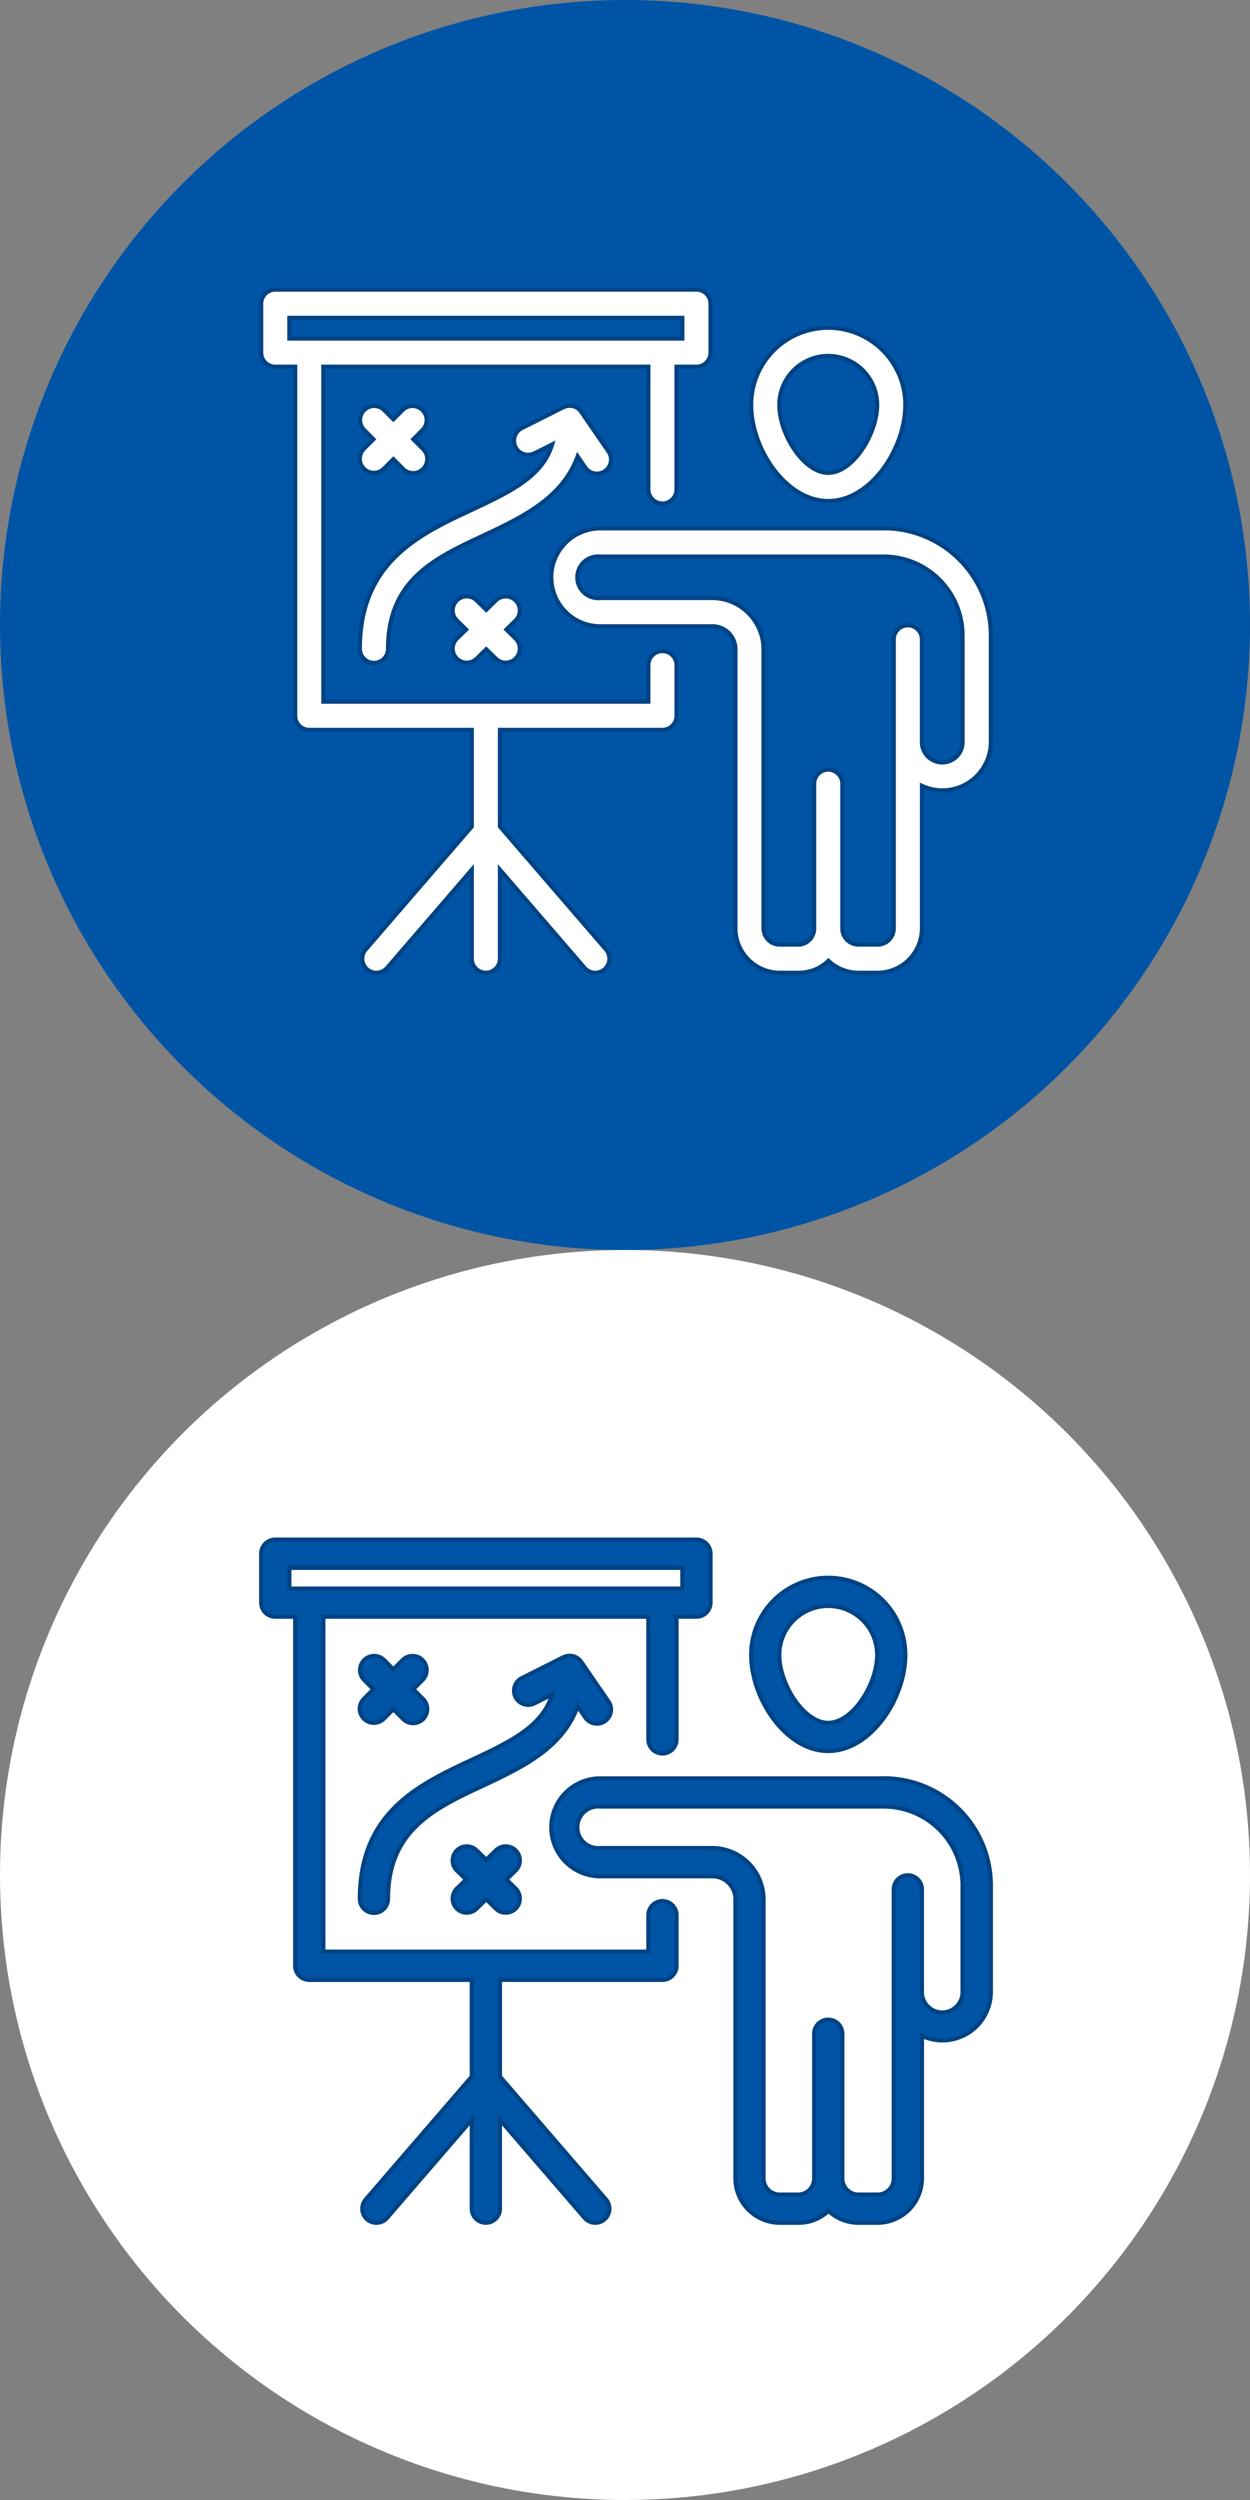
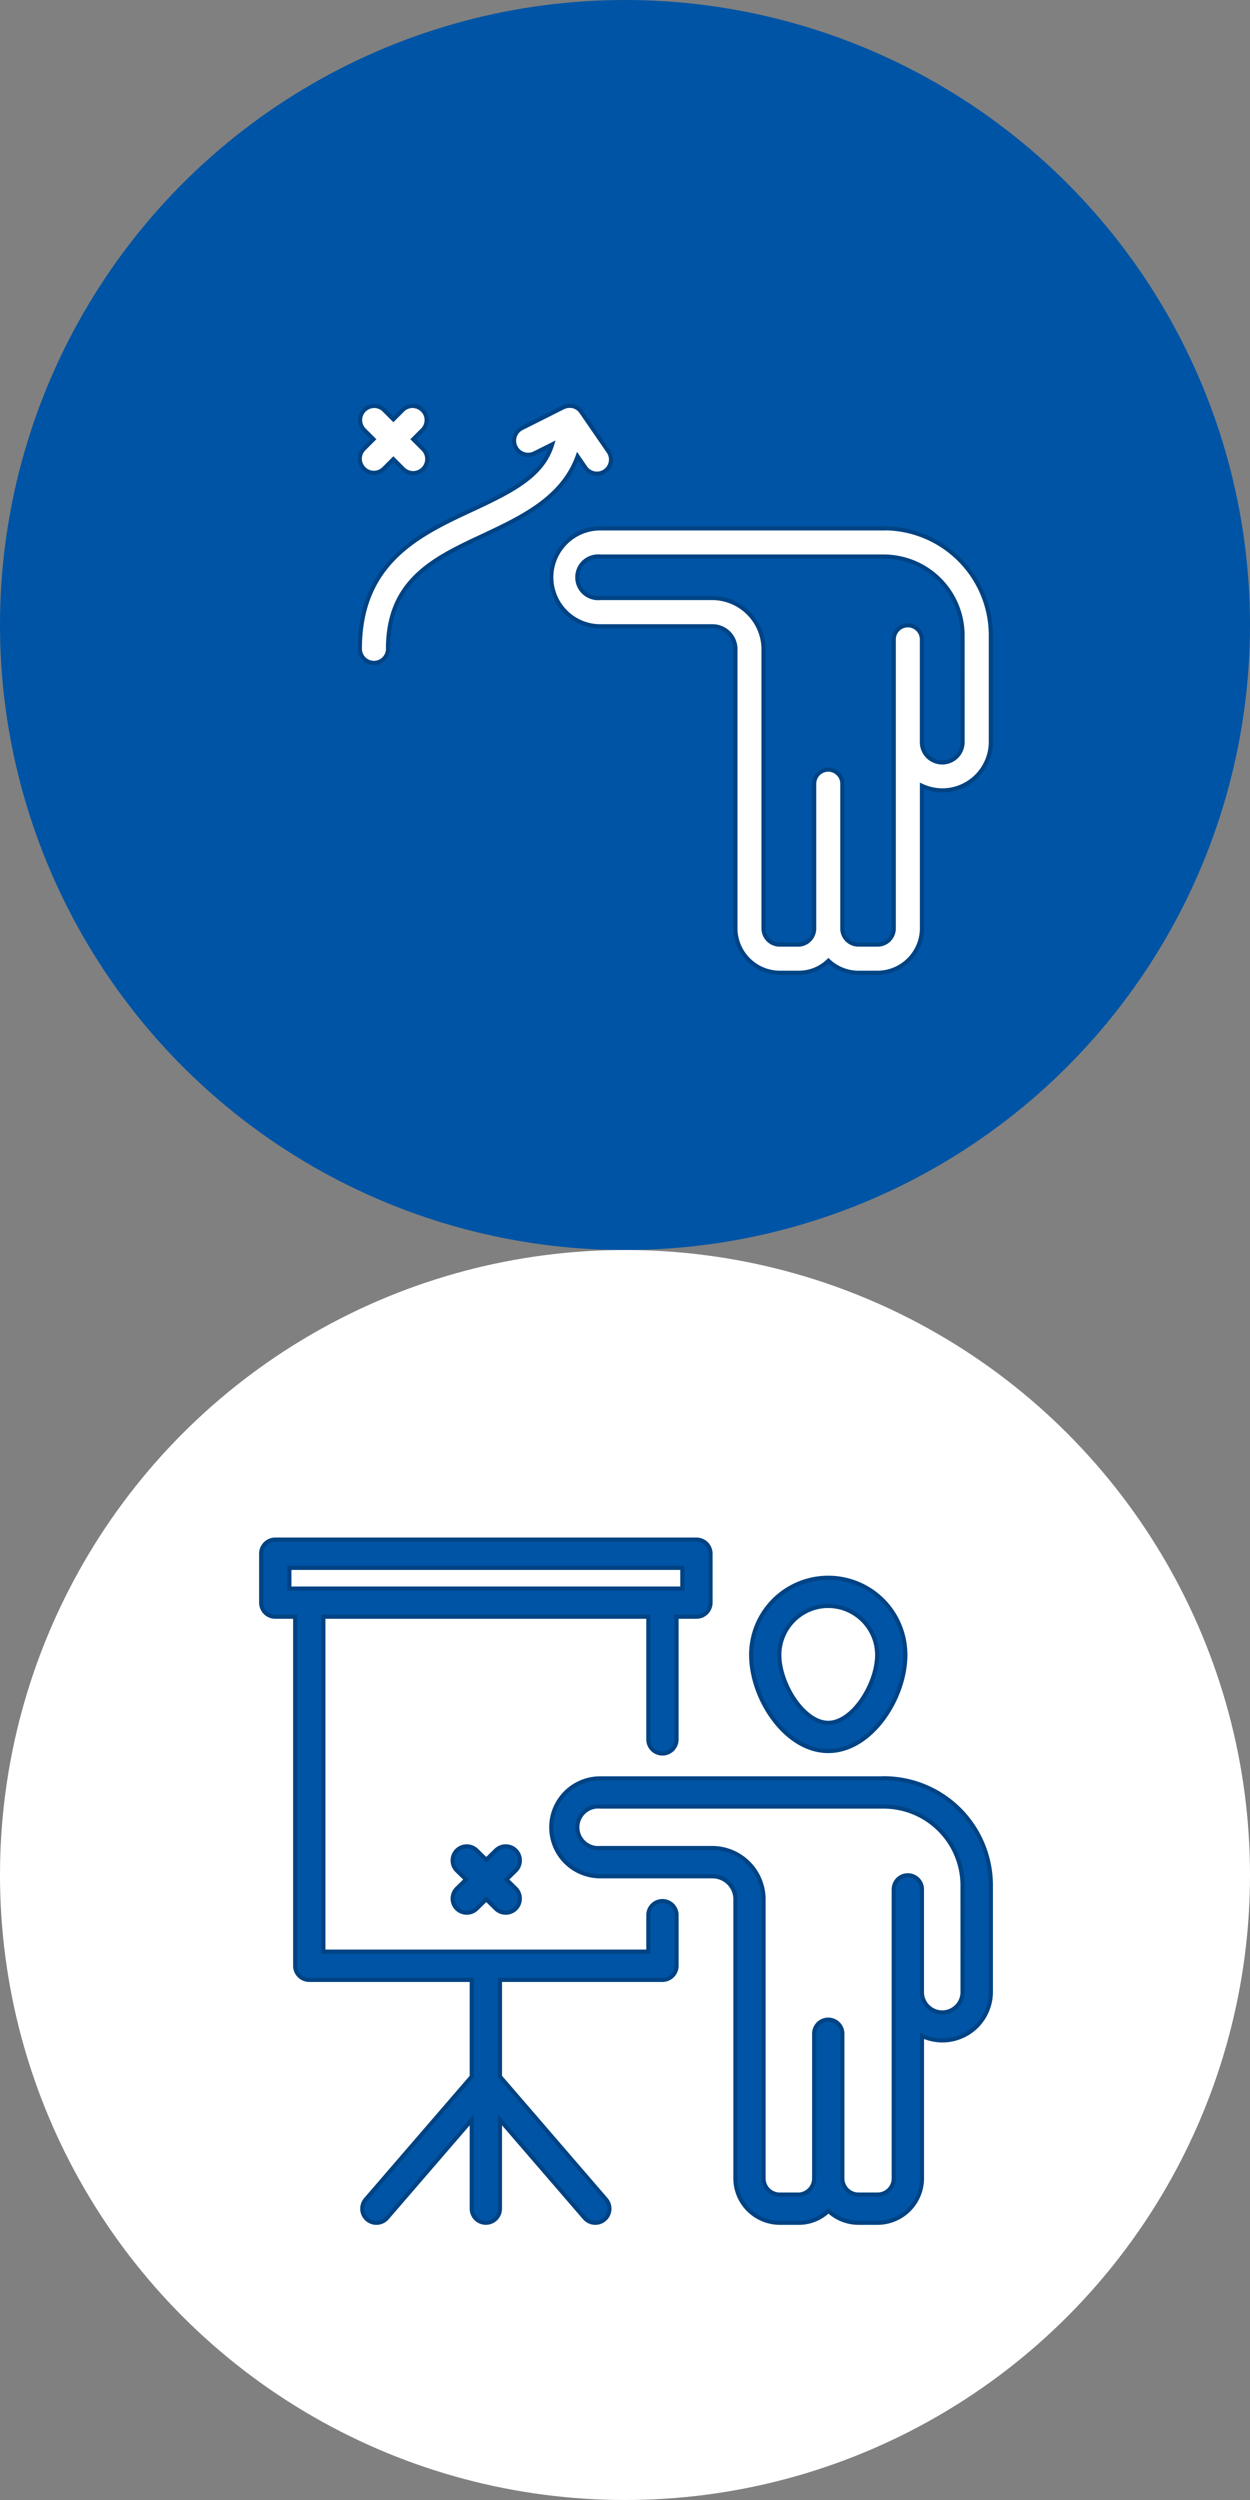
<svg xmlns="http://www.w3.org/2000/svg" width="60" height="120" viewBox="0 0 60 120">
  <rect x="0" y="0" width="60" height="120" fill="#808080" stroke="none" />
  <g id="Group_5" data-name="Group 5" transform="translate(-1271 -394)">
    <g id="Group_20823" data-name="Group 20823" transform="translate(535 -478)">
      <circle id="Ellipse_45" data-name="Ellipse 45" cx="30" cy="30" r="30" transform="translate(736 872)" fill="#0054a5" />
      <g id="Group_20337" data-name="Group 20337" transform="translate(748.537 885.901)">
        <path id="Path_20052" data-name="Path 20052" d="M469.349,195.928h-13.61a2.35,2.35,0,1,0,0,4.7h5.373a1.1,1.1,0,0,1,1.115,1.115V215.15a2.137,2.137,0,0,0,2.109,2.109h.956a2.035,2.035,0,0,0,1.4-.574,2.1,2.1,0,0,0,1.426.574h.954a2.137,2.137,0,0,0,2.109-2.109v-6.862a2.383,2.383,0,0,0,1,.217,2.33,2.33,0,0,0,2.307-2.348v-5.1a5.139,5.139,0,0,0-5.139-5.134Zm3.781,10.228a.976.976,0,1,1-1.951,0v-4.9a.676.676,0,1,0-1.352,0V215.15a.776.776,0,0,1-.757.756h-.954a.776.776,0,0,1-.757-.756v-6.965a.676.676,0,0,0-1.352,0v6.965a.777.777,0,0,1-.717.756h-.956a.776.776,0,0,1-.757-.756V201.739a2.47,2.47,0,0,0-2.466-2.468h-5.373a1,1,0,1,1,0-1.99h13.61a3.785,3.785,0,0,1,3.781,3.78Z" transform="translate(-439.464 -184.467)" fill="#fff" stroke="#004384" stroke-width="0.2" />
-         <path id="Path_20053" data-name="Path 20053" d="M509.662,151.465c2.05,0,3.7-2.525,3.7-4.616a3.7,3.7,0,0,0-7.4,0C505.962,148.94,507.613,151.465,509.662,151.465Zm0-6.964a2.351,2.351,0,0,1,2.348,2.348c0,1.394-1.161,3.263-2.348,3.263s-2.349-1.869-2.349-3.263a2.351,2.351,0,0,1,2.349-2.349Z" transform="translate(-482.443 -141.317)" fill="#fff" stroke="#004384" stroke-width="0.2" />
-         <path id="Path_20054" data-name="Path 20054" d="M396.315,150.464a.676.676,0,0,0-.676.677v1.751h-15.6V136.814h15.6v5.89a.676.676,0,1,0,1.352,0v-5.89h.956a.676.676,0,0,0,.676-.677V133.79a.676.676,0,0,0-.676-.677H377.731a.676.676,0,0,0-.676.677v2.348a.676.676,0,0,0,.676.677h.956v16.754a.676.676,0,0,0,.676.677h7.8v4.641l-5.091,5.9a.677.677,0,1,0,1.026.884l4.065-4.712v4.269a.676.676,0,0,0,1.352,0V160.96l4.064,4.711a.677.677,0,1,0,1.026-.884l-5.089-5.9v-4.641h7.8a.676.676,0,0,0,.676-.677V151.14a.676.676,0,0,0-.677-.676Zm-17.908-15v-.995H397.27v.995Z" transform="translate(-377.055 -133.113)" fill="#fff" stroke="#004384" stroke-width="0.2" />
        <path id="Path_20055" data-name="Path 20055" d="M413.463,166.081l.368.536a.677.677,0,1,0,1.116-.767l-1.313-1.91c0-.007-.011-.011-.015-.018a.614.614,0,0,0-.041-.049c-.01-.011-.018-.022-.028-.032l-.02-.018-.046-.037c-.016-.012-.024-.02-.037-.028l-.023-.013-.047-.024c-.016-.008-.031-.017-.048-.024l-.023-.007-.05-.015a.458.458,0,0,0-.053-.014h-.021a.211.211,0,0,1-.061-.006.108.108,0,0,0-.044,0h-.023a.679.679,0,0,0-.069.007.285.285,0,0,0-.064.01q-.031.008-.062.019a.67.67,0,0,0-.065.025l-.02.008-1.989,1a.677.677,0,1,0,.606,1.211l.848-.424c-.452,1.473-1.829,2.192-3.834,3.126-2.53,1.178-5.395,2.512-5.395,6.682a.676.676,0,0,0,1.352,0c0-3.308,2.242-4.351,4.615-5.456C410.762,169.02,412.738,168.1,413.463,166.081Z" transform="translate(-398.274 -158.076)" fill="#fff" stroke="#004384" stroke-width="0.2" />
-         <path id="Path_20056" data-name="Path 20056" d="M430.465,214.018a.676.676,0,0,0-.957-.01l-.462.452-.462-.452a.676.676,0,0,0-.946.967l.442.432-.442.432a.676.676,0,0,0,.946.966l.462-.452.462.452a.676.676,0,1,0,.946-.966l-.441-.432.441-.432a.676.676,0,0,0,.011-.957Z" transform="translate(-418.243 -199.09)" fill="#fff" stroke="#004384" stroke-width="0.2" />
        <path id="Path_20057" data-name="Path 20057" d="M403.2,166.672a.677.677,0,0,0,.957,0l.457-.457.456.457a.677.677,0,1,0,.957-.957l-.457-.457.457-.457a.677.677,0,0,0-.957-.957l-.456.457-.457-.457a.677.677,0,0,0-.957.957l.457.457-.457.457a.676.676,0,0,0,0,.957Z" transform="translate(-398.269 -158.075)" fill="#fff" stroke="#004384" stroke-width="0.2" />
      </g>
    </g>
    <g id="Group_20823-2" data-name="Group 20823" transform="translate(535 -418)">
      <circle id="Ellipse_45-2" data-name="Ellipse 45" cx="30" cy="30" r="30" transform="translate(736 872)" fill="#fff" />
      <g id="Group_20337-2" data-name="Group 20337" transform="translate(748.537 885.901)">
        <path id="Path_20052-2" data-name="Path 20052" d="M469.349,195.928h-13.61a2.35,2.35,0,1,0,0,4.7h5.373a1.1,1.1,0,0,1,1.115,1.115V215.15a2.137,2.137,0,0,0,2.109,2.109h.956a2.035,2.035,0,0,0,1.4-.574,2.1,2.1,0,0,0,1.426.574h.954a2.137,2.137,0,0,0,2.109-2.109v-6.862a2.383,2.383,0,0,0,1,.217,2.33,2.33,0,0,0,2.307-2.348v-5.1a5.139,5.139,0,0,0-5.139-5.134Zm3.781,10.228a.976.976,0,1,1-1.951,0v-4.9a.676.676,0,1,0-1.352,0V215.15a.776.776,0,0,1-.757.756h-.954a.776.776,0,0,1-.757-.756v-6.965a.676.676,0,0,0-1.352,0v6.965a.777.777,0,0,1-.717.756h-.956a.776.776,0,0,1-.757-.756V201.739a2.47,2.47,0,0,0-2.466-2.468h-5.373a1,1,0,1,1,0-1.99h13.61a3.785,3.785,0,0,1,3.781,3.78Z" transform="translate(-439.464 -184.467)" fill="#0054a5" stroke="#004384" stroke-width="0.2" />
-         <path id="Path_20053-2" data-name="Path 20053" d="M509.662,151.465c2.05,0,3.7-2.525,3.7-4.616a3.7,3.7,0,0,0-7.4,0C505.962,148.94,507.613,151.465,509.662,151.465Zm0-6.964a2.351,2.351,0,0,1,2.348,2.348c0,1.394-1.161,3.263-2.348,3.263s-2.349-1.869-2.349-3.263a2.351,2.351,0,0,1,2.349-2.349Z" transform="translate(-482.443 -141.317)" fill="#0054a5" stroke="#004384" stroke-width="0.2" />
+         <path id="Path_20053-2" data-name="Path 20053" d="M509.662,151.465c2.05,0,3.7-2.525,3.7-4.616a3.7,3.7,0,0,0-7.4,0C505.962,148.94,507.613,151.465,509.662,151.465m0-6.964a2.351,2.351,0,0,1,2.348,2.348c0,1.394-1.161,3.263-2.348,3.263s-2.349-1.869-2.349-3.263a2.351,2.351,0,0,1,2.349-2.349Z" transform="translate(-482.443 -141.317)" fill="#0054a5" stroke="#004384" stroke-width="0.2" />
        <path id="Path_20054-2" data-name="Path 20054" d="M396.315,150.464a.676.676,0,0,0-.676.677v1.751h-15.6V136.814h15.6v5.89a.676.676,0,1,0,1.352,0v-5.89h.956a.676.676,0,0,0,.676-.677V133.79a.676.676,0,0,0-.676-.677H377.731a.676.676,0,0,0-.676.677v2.348a.676.676,0,0,0,.676.677h.956v16.754a.676.676,0,0,0,.676.677h7.8v4.641l-5.091,5.9a.677.677,0,1,0,1.026.884l4.065-4.712v4.269a.676.676,0,0,0,1.352,0V160.96l4.064,4.711a.677.677,0,1,0,1.026-.884l-5.089-5.9v-4.641h7.8a.676.676,0,0,0,.676-.677V151.14a.676.676,0,0,0-.677-.676Zm-17.908-15v-.995H397.27v.995Z" transform="translate(-377.055 -133.113)" fill="#0054a5" stroke="#004384" stroke-width="0.2" />
-         <path id="Path_20055-2" data-name="Path 20055" d="M413.463,166.081l.368.536a.677.677,0,1,0,1.116-.767l-1.313-1.91c0-.007-.011-.011-.015-.018a.614.614,0,0,0-.041-.049c-.01-.011-.018-.022-.028-.032l-.02-.018-.046-.037c-.016-.012-.024-.02-.037-.028l-.023-.013-.047-.024c-.016-.008-.031-.017-.048-.024l-.023-.007-.05-.015a.458.458,0,0,0-.053-.014h-.021a.211.211,0,0,1-.061-.006.108.108,0,0,0-.044,0h-.023a.679.679,0,0,0-.069.007.285.285,0,0,0-.064.01q-.031.008-.062.019a.67.67,0,0,0-.065.025l-.02.008-1.989,1a.677.677,0,1,0,.606,1.211l.848-.424c-.452,1.473-1.829,2.192-3.834,3.126-2.53,1.178-5.395,2.512-5.395,6.682a.676.676,0,0,0,1.352,0c0-3.308,2.242-4.351,4.615-5.456C410.762,169.02,412.738,168.1,413.463,166.081Z" transform="translate(-398.274 -158.076)" fill="#0054a5" stroke="#004384" stroke-width="0.2" />
        <path id="Path_20056-2" data-name="Path 20056" d="M430.465,214.018a.676.676,0,0,0-.957-.01l-.462.452-.462-.452a.676.676,0,0,0-.946.967l.442.432-.442.432a.676.676,0,0,0,.946.966l.462-.452.462.452a.676.676,0,1,0,.946-.966l-.441-.432.441-.432a.676.676,0,0,0,.011-.957Z" transform="translate(-418.243 -199.09)" fill="#0054a5" stroke="#004384" stroke-width="0.2" />
-         <path id="Path_20057-2" data-name="Path 20057" d="M403.2,166.672a.677.677,0,0,0,.957,0l.457-.457.456.457a.677.677,0,1,0,.957-.957l-.457-.457.457-.457a.677.677,0,0,0-.957-.957l-.456.457-.457-.457a.677.677,0,0,0-.957.957l.457.457-.457.457a.676.676,0,0,0,0,.957Z" transform="translate(-398.269 -158.075)" fill="#0054a5" stroke="#004384" stroke-width="0.2" />
      </g>
    </g>
  </g>
</svg>